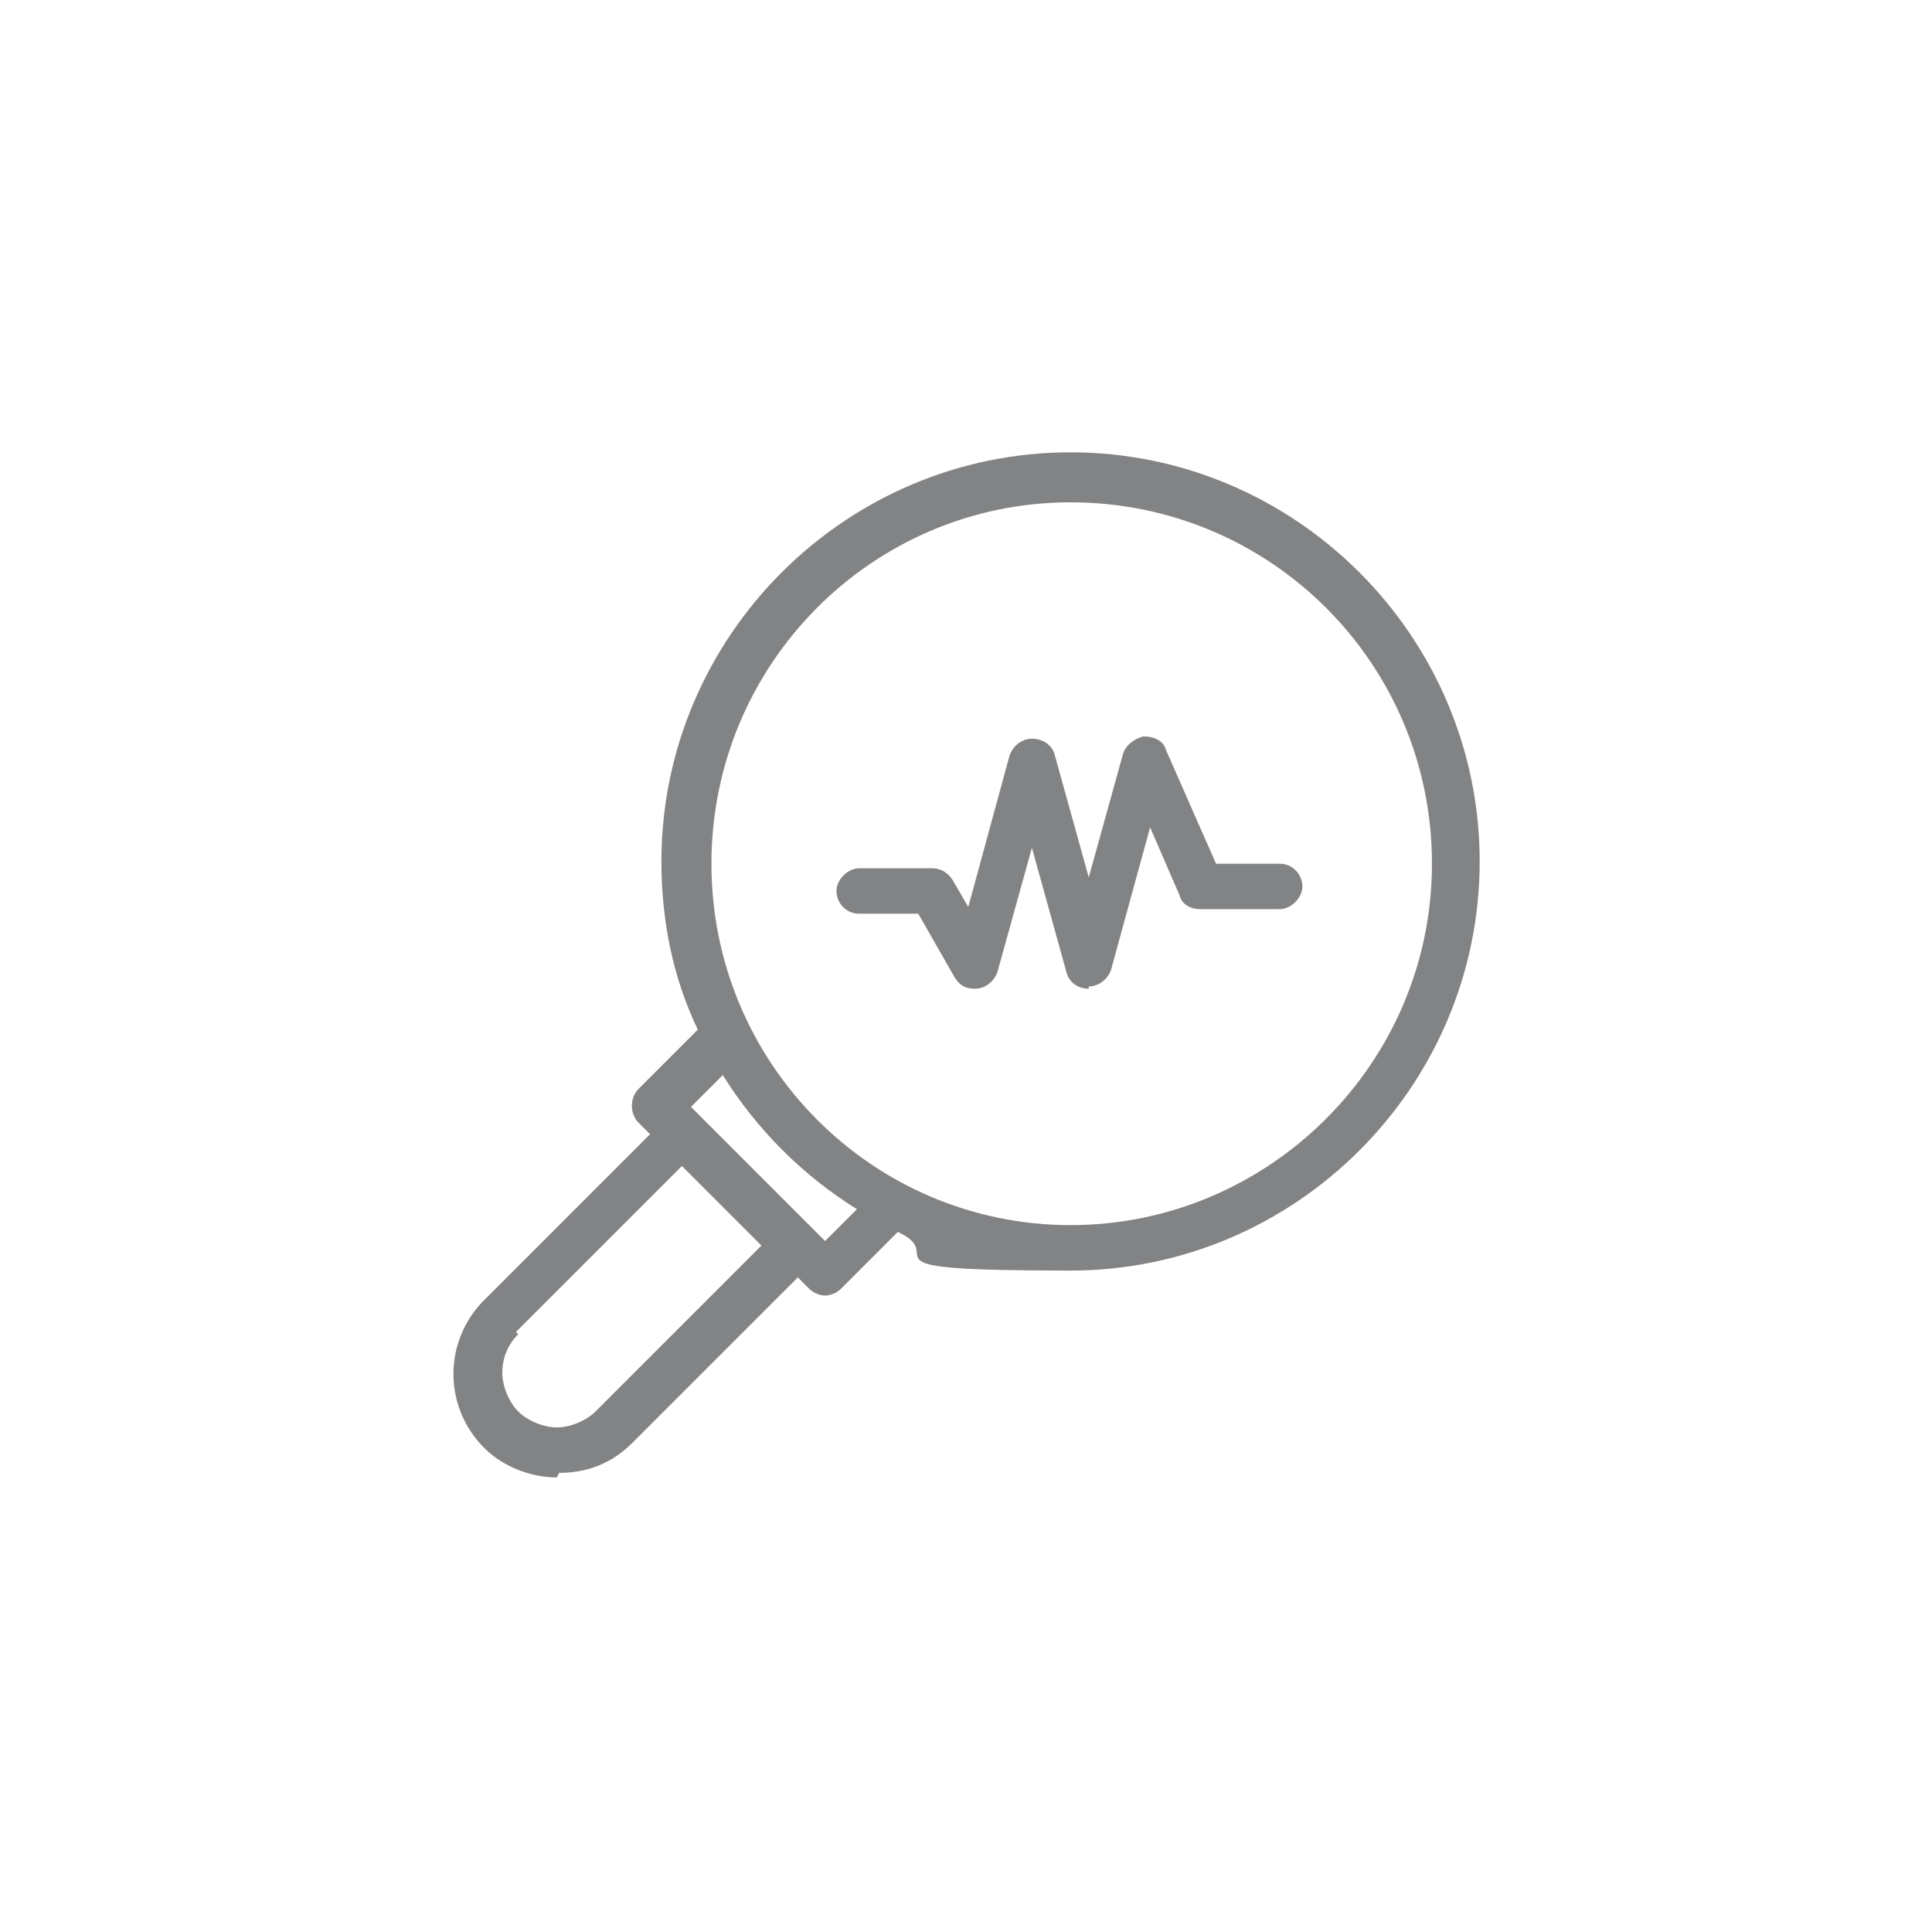
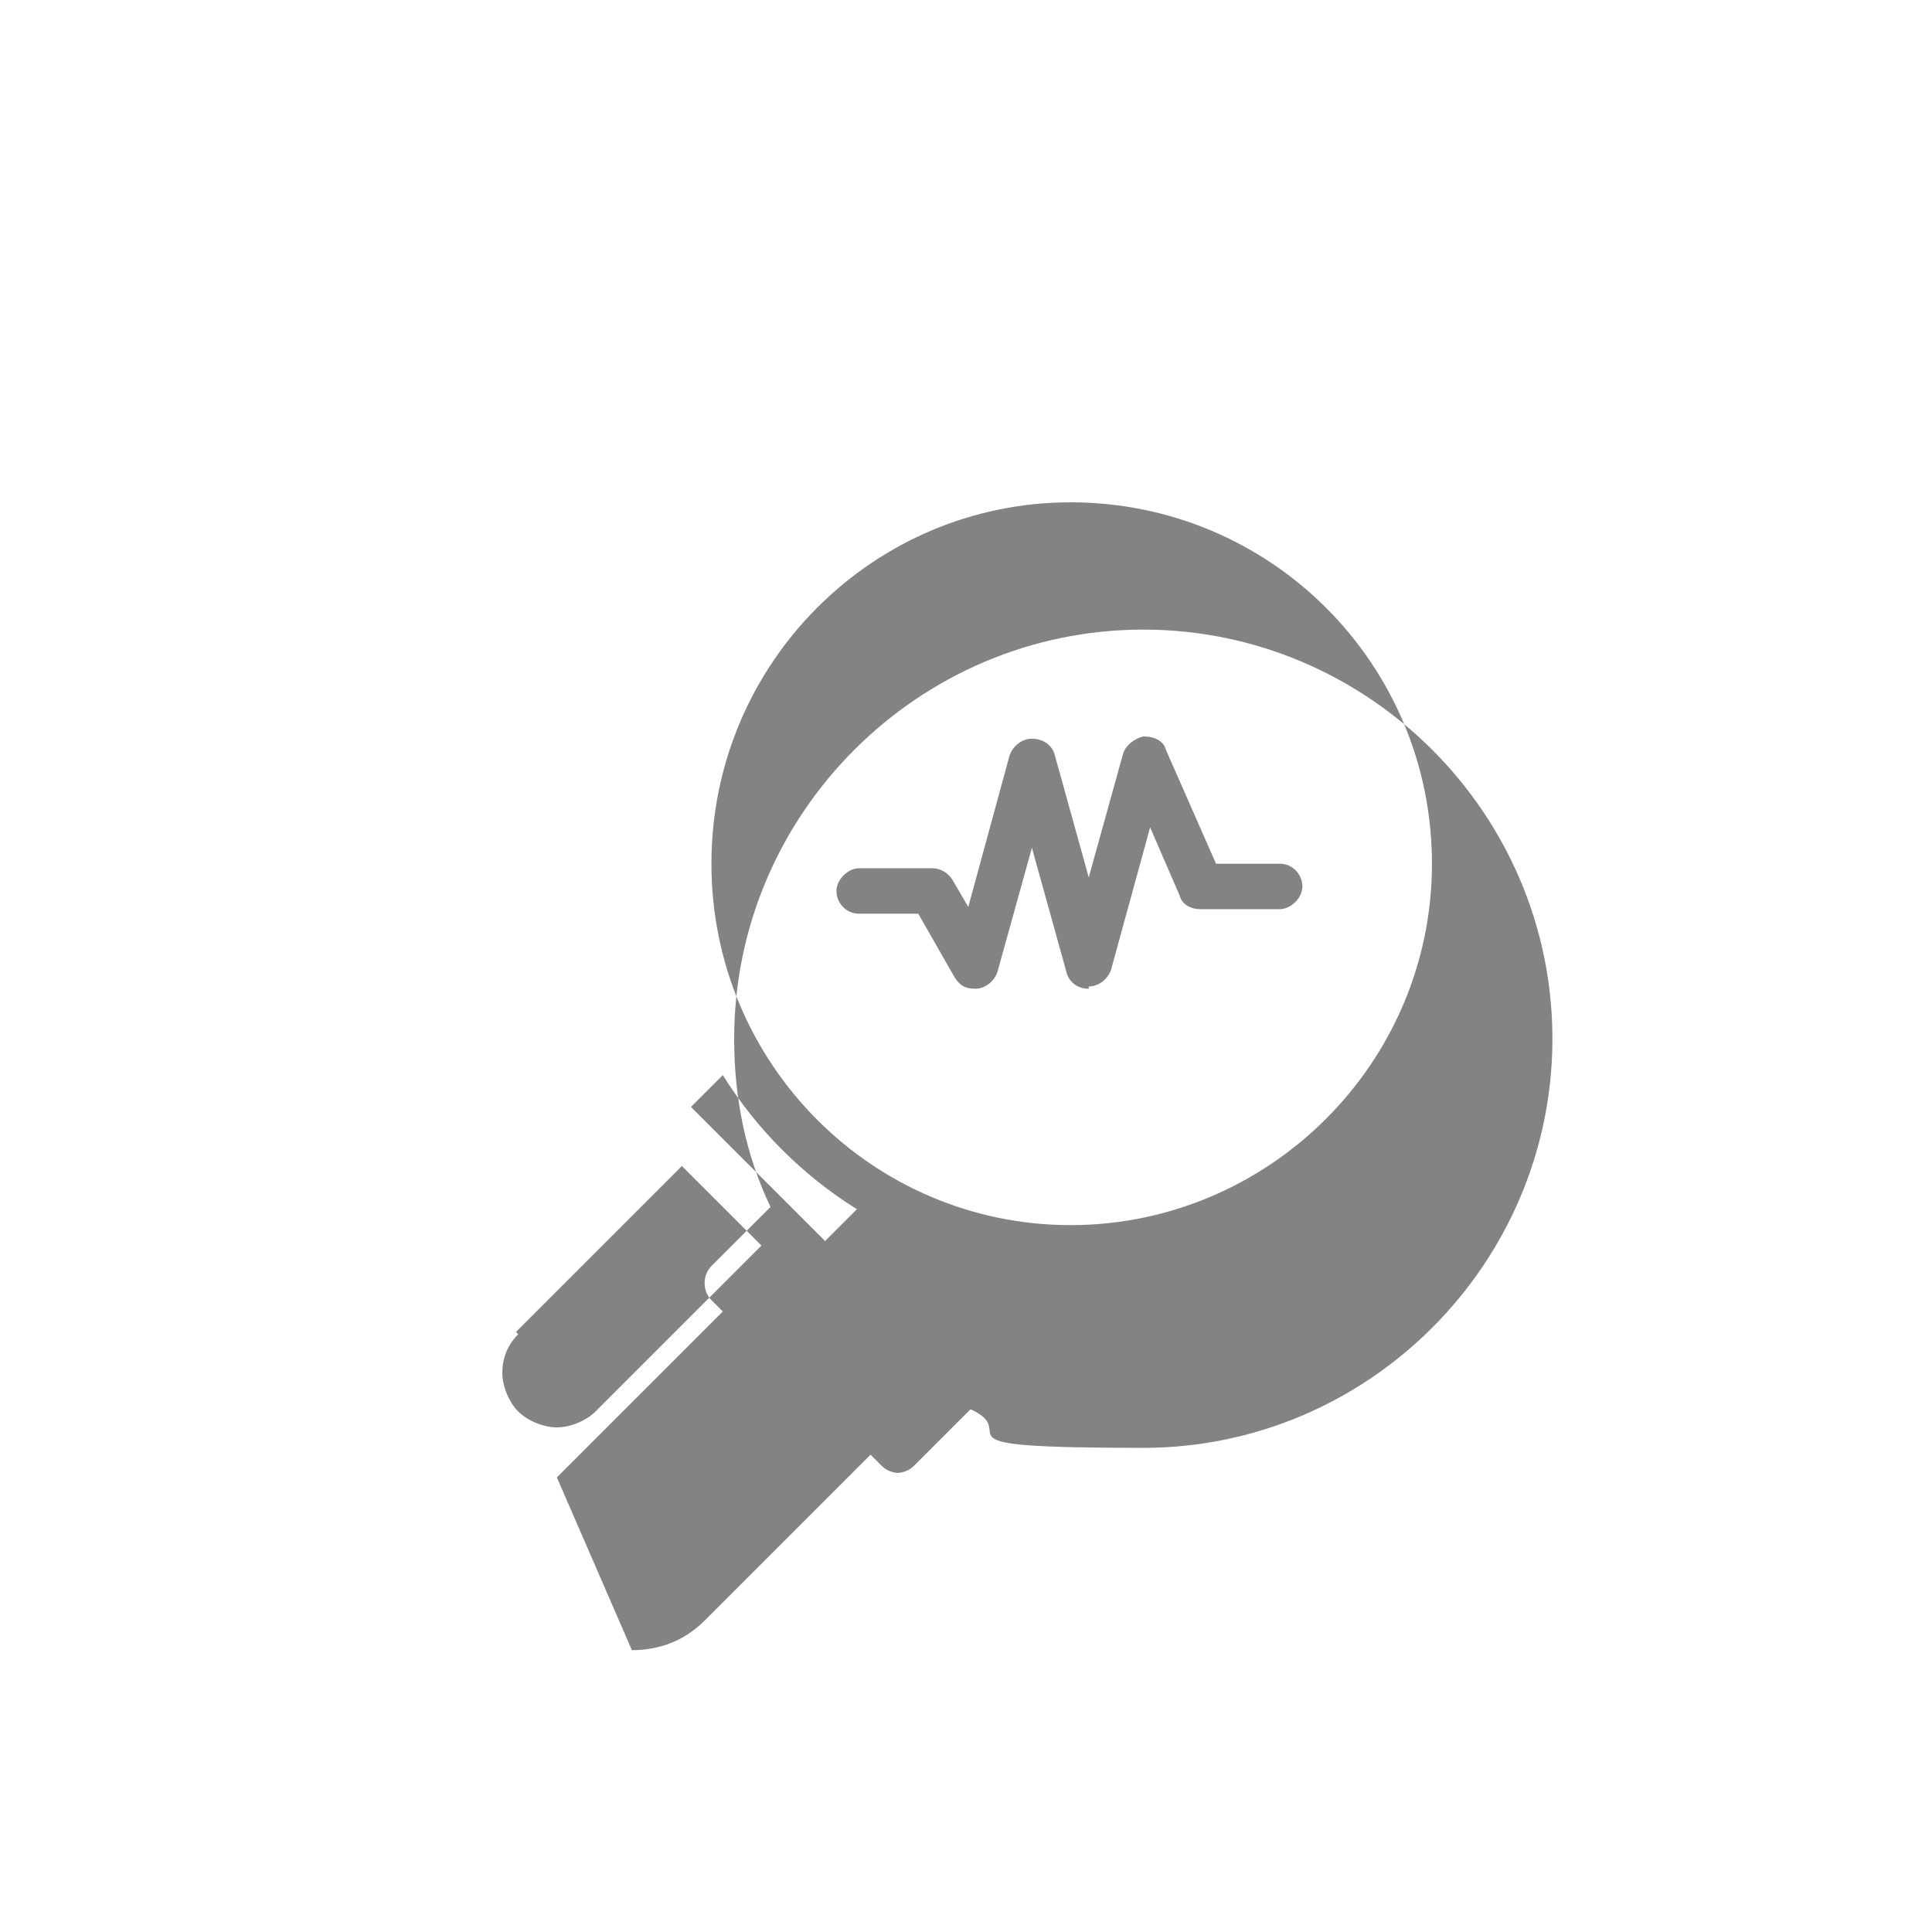
<svg xmlns="http://www.w3.org/2000/svg" id="Layer_1" data-name="Layer 1" version="1.1" viewBox="0 0 85 85">
  <defs>
    <style>
      .cls-1 {
        fill: #828385;
        stroke-width: 0px;
      }
    </style>
  </defs>
-   <path class="cls-1" d="M24.5,65c-1.2,0-2.4-.5-3.2-1.3-1.8-1.8-1.8-4.7,0-6.5l7.3-7.3-.5-.5c-.4-.4-.4-1.1,0-1.5l2.6-2.6c-1.1-2.3-1.6-4.8-1.6-7.4,0-9.9,8.1-18,18-18s18,8.1,18,18-8.1,18-18,18-5.2-.6-7.6-1.7l-2.5,2.5c-.2.2-.5.3-.7.3s-.5-.1-.7-.3l-.5-.5-7.3,7.3c-.9.9-2,1.3-3.2,1.3h0ZM22.8,58.7c-.5.5-.7,1.1-.7,1.7s.3,1.3.7,1.7c.4.4,1.1.7,1.7.7s1.3-.3,1.7-.7l7.3-7.3-3.5-3.5-7.3,7.3ZM36.3,54.6l1.4-1.4c-2.4-1.5-4.4-3.5-5.9-5.9l-1.4,1.4,5.9,5.9ZM47.1,22.1c-8.7,0-15.8,7.1-15.8,15.9s7.1,15.9,15.8,15.9,15.9-7.1,15.9-15.9-7.1-15.9-15.9-15.9ZM47.9,43.5c-.5,0-.9-.3-1-.8l-1.5-5.4-1.5,5.4c-.1.4-.5.8-1,.8s-.7-.2-.9-.5l-1.6-2.8h-2.6c-.6,0-1-.5-1-1s.5-1,1-1h3.2c.4,0,.7.2.9.5l.7,1.2,1.8-6.6c.1-.4.5-.8,1-.8s.9.3,1,.7l1.5,5.4,1.5-5.4c.1-.4.5-.7.9-.8h0c.5,0,.9.2,1,.6l2.2,5h2.8c.6,0,1,.5,1,1s-.5,1-1,1h-3.5c-.4,0-.8-.2-.9-.6l-1.3-3-1.7,6.2c-.1.4-.5.8-1,.8Z" />
+   <path class="cls-1" d="M24.5,65l7.3-7.3-.5-.5c-.4-.4-.4-1.1,0-1.5l2.6-2.6c-1.1-2.3-1.6-4.8-1.6-7.4,0-9.9,8.1-18,18-18s18,8.1,18,18-8.1,18-18,18-5.2-.6-7.6-1.7l-2.5,2.5c-.2.2-.5.3-.7.3s-.5-.1-.7-.3l-.5-.5-7.3,7.3c-.9.9-2,1.3-3.2,1.3h0ZM22.8,58.7c-.5.5-.7,1.1-.7,1.7s.3,1.3.7,1.7c.4.4,1.1.7,1.7.7s1.3-.3,1.7-.7l7.3-7.3-3.5-3.5-7.3,7.3ZM36.3,54.6l1.4-1.4c-2.4-1.5-4.4-3.5-5.9-5.9l-1.4,1.4,5.9,5.9ZM47.1,22.1c-8.7,0-15.8,7.1-15.8,15.9s7.1,15.9,15.8,15.9,15.9-7.1,15.9-15.9-7.1-15.9-15.9-15.9ZM47.9,43.5c-.5,0-.9-.3-1-.8l-1.5-5.4-1.5,5.4c-.1.4-.5.8-1,.8s-.7-.2-.9-.5l-1.6-2.8h-2.6c-.6,0-1-.5-1-1s.5-1,1-1h3.2c.4,0,.7.2.9.5l.7,1.2,1.8-6.6c.1-.4.5-.8,1-.8s.9.3,1,.7l1.5,5.4,1.5-5.4c.1-.4.5-.7.9-.8h0c.5,0,.9.2,1,.6l2.2,5h2.8c.6,0,1,.5,1,1s-.5,1-1,1h-3.5c-.4,0-.8-.2-.9-.6l-1.3-3-1.7,6.2c-.1.4-.5.8-1,.8Z" />
</svg>